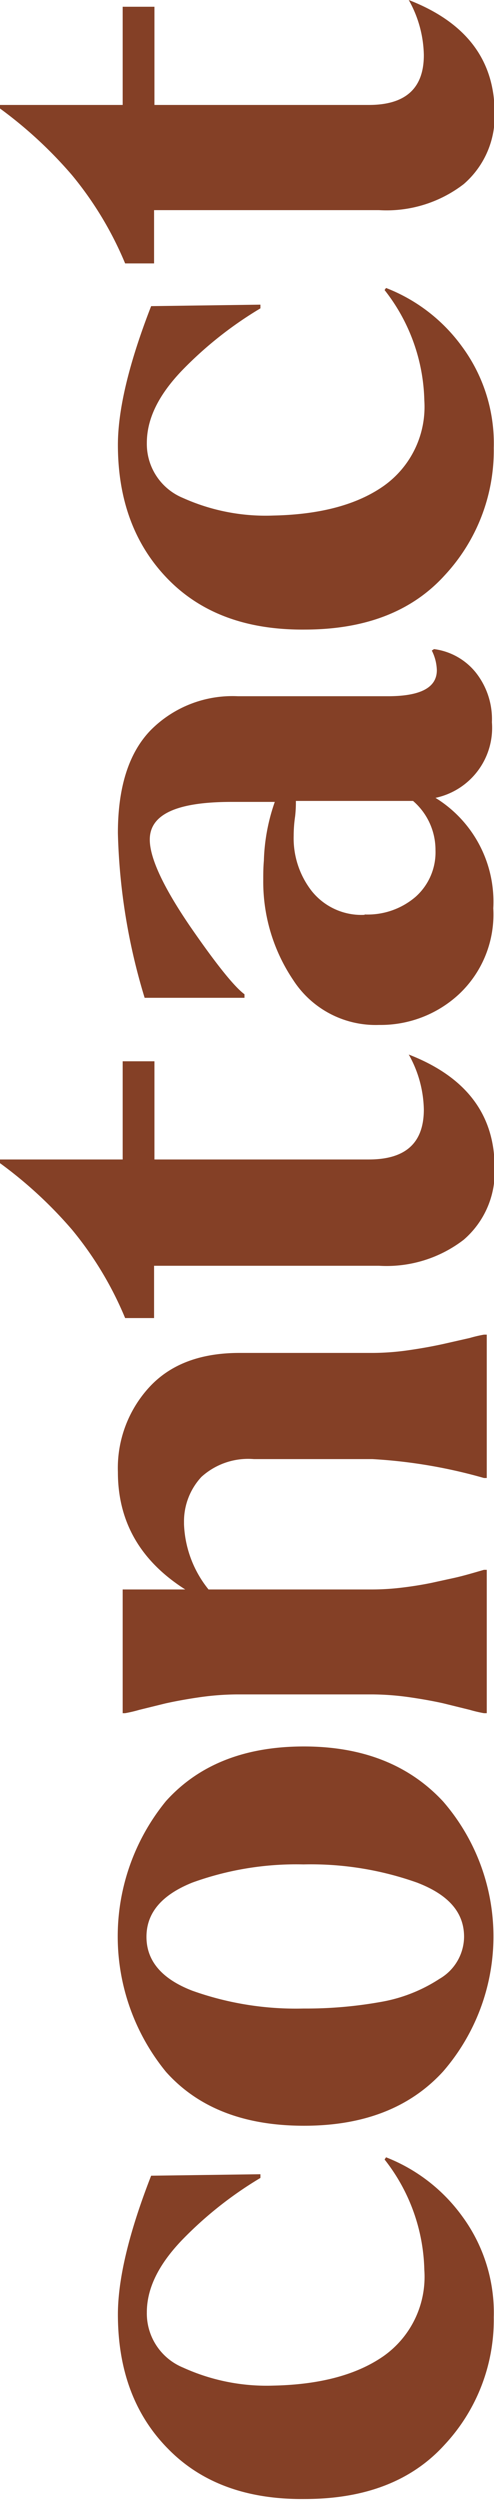
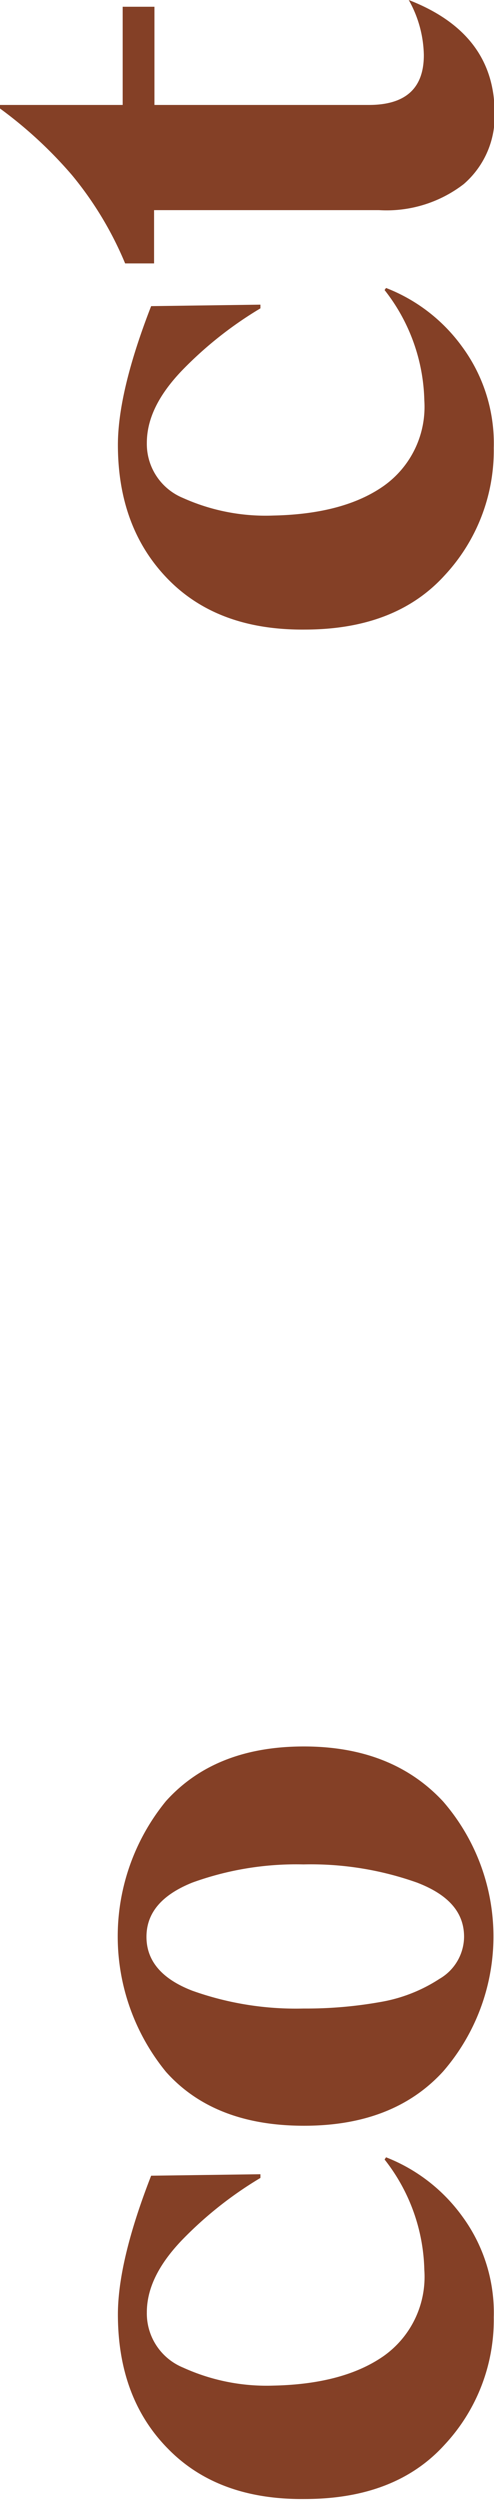
<svg xmlns="http://www.w3.org/2000/svg" viewBox="0 0 40.27 203.67">
  <defs>
    <style>.cls-1{fill:#844026;}</style>
  </defs>
  <g id="Calque_2" data-name="Calque 2">
    <g id="Calque_2-2" data-name="Calque 2">
      <g id="Contact">
        <path class="cls-1" d="M13.68,199.48q-4.06-4.12-4.07-10.91,0-4.37,2.71-11.32l8.91-.12v.3a31.07,31.07,0,0,0-6.4,5.07c-1.91,2-2.86,3.93-2.86,5.89a4.77,4.77,0,0,0,2.95,4.49,16.42,16.42,0,0,0,7.37,1.47q5.72-.12,9-2.42a7.91,7.91,0,0,0,3.3-7,15.07,15.07,0,0,0-3.24-9l.12-.18a13.92,13.92,0,0,1,6.19,4.78,13.26,13.26,0,0,1,2.59,8.26,14.91,14.91,0,0,1-4,10.37q-4,4.42-11.38,4.43Q17.76,203.67,13.68,199.48Z" />
        <path class="cls-1" d="M24.77,173.18q-7.32,0-11.24-4.39a17.43,17.43,0,0,1,0-22.06q4-4.44,11.21-4.45t11.38,4.48a16.79,16.79,0,0,1,0,22Q32.07,173.19,24.77,173.18ZM31,163.1a12.69,12.69,0,0,0,4.83-1.89,4,4,0,0,0,2-3.42c0-2-1.28-3.44-3.84-4.42a25.85,25.85,0,0,0-9.25-1.48,24.84,24.84,0,0,0-9.06,1.48c-2.49,1-3.74,2.46-3.74,4.42s1.25,3.43,3.74,4.39a25.09,25.09,0,0,0,9.06,1.45A34.37,34.37,0,0,0,31,163.1Z" />
-         <path class="cls-1" d="M10.2,139.57H10V129.49H15.1Q9.61,126,9.61,119.93A9.74,9.74,0,0,1,12.18,113c1.71-1.85,4.15-2.78,7.34-2.78H30.37a21,21,0,0,0,3-.23c1.1-.16,2-.33,2.77-.5L38.3,109a10.89,10.89,0,0,1,1.15-.27h.23v11.68h-.23a41.55,41.55,0,0,0-9.08-1.54H20.7a5.67,5.67,0,0,0-4.28,1.45A5.33,5.33,0,0,0,15,124v.18a9,9,0,0,0,2,5.31H30.37a20.43,20.43,0,0,0,2.39-.15c.84-.1,1.64-.23,2.38-.38l1.92-.42c.53-.12,1-.25,1.56-.41l.83-.24h.23v11.68h-.23a10.89,10.89,0,0,1-1.15-.27l-2.15-.53c-.75-.17-1.67-.34-2.77-.5a22.58,22.58,0,0,0-3-.23H19.28a22.44,22.44,0,0,0-3,.23c-1.11.16-2,.33-2.78.5l-2.15.53A10.89,10.89,0,0,1,10.2,139.57Z" />
-         <path class="cls-1" d="M12.56,107.38H10.2a28.31,28.31,0,0,0-4.33-7.2A34.73,34.73,0,0,0,0,94.76v-.3H10v-8h2.59v8H30.07c3,0,4.48-1.35,4.48-4.07a9.47,9.47,0,0,0-1.23-4.48q7,2.72,7,9.2A7.29,7.29,0,0,1,37.8,101a10.3,10.3,0,0,1-6.9,2.12H12.56Z" />
-         <path class="cls-1" d="M30.9,83.5a8,8,0,0,1-7-3.66,14.32,14.32,0,0,1-2.44-8.14c0-.51,0-1,.05-1.59a15.77,15.77,0,0,1,.89-4.78H18.87c-4.44,0-6.66,1-6.66,3.07q0,2.23,3.24,7c2.16,3.14,3.66,5,4.48,5.6v.29H11.79A50,50,0,0,1,9.61,67.87q0-5.61,2.66-8.37a9.38,9.38,0,0,1,7.13-2.78H31.61c2.67,0,4-.7,4-2.12A3.77,3.77,0,0,0,35.2,53l.18-.12a5.23,5.23,0,0,1,3.39,1.89,6.12,6.12,0,0,1,1.33,4.07A5.83,5.83,0,0,1,35.5,65a9.93,9.93,0,0,1,4.71,9,8.9,8.9,0,0,1-2.8,7A9.38,9.38,0,0,1,30.9,83.5Zm-1.18-9a6,6,0,0,0,4.16-1.44,4.86,4.86,0,0,0,1.62-3.81,5.27,5.27,0,0,0-1.83-4H24.12a10.22,10.22,0,0,1-.06,1.24,11,11,0,0,0-.12,1.59,7,7,0,0,0,1.47,4.51A5.18,5.18,0,0,0,29.72,74.53Z" />
        <path class="cls-1" d="M13.68,47.17Q9.62,43,9.61,36.26q0-4.35,2.71-11.32l8.91-.12v.3a31.07,31.07,0,0,0-6.4,5.07c-1.91,2-2.86,3.93-2.86,5.9a4.76,4.76,0,0,0,2.95,4.48A16.42,16.42,0,0,0,22.29,42c3.81-.08,6.82-.88,9-2.42a7.9,7.9,0,0,0,3.3-6.95,15.08,15.08,0,0,0-3.24-9l.12-.17a13.82,13.82,0,0,1,6.19,4.77,13.28,13.28,0,0,1,2.59,8.26,14.93,14.93,0,0,1-4,10.38q-4,4.41-11.38,4.42Q17.76,51.36,13.68,47.17Z" />
        <path class="cls-1" d="M12.56,21.46H10.2a28.42,28.42,0,0,0-4.33-7.19A34.78,34.78,0,0,0,0,8.84V8.55H10v-8h2.59v8H30.07q4.49,0,4.48-4.07A9.47,9.47,0,0,0,33.32,0q7,2.72,7,9.2A7.3,7.3,0,0,1,37.8,15a10.3,10.3,0,0,1-6.9,2.12H12.56Z" />
      </g>
    </g>
  </g>
</svg>